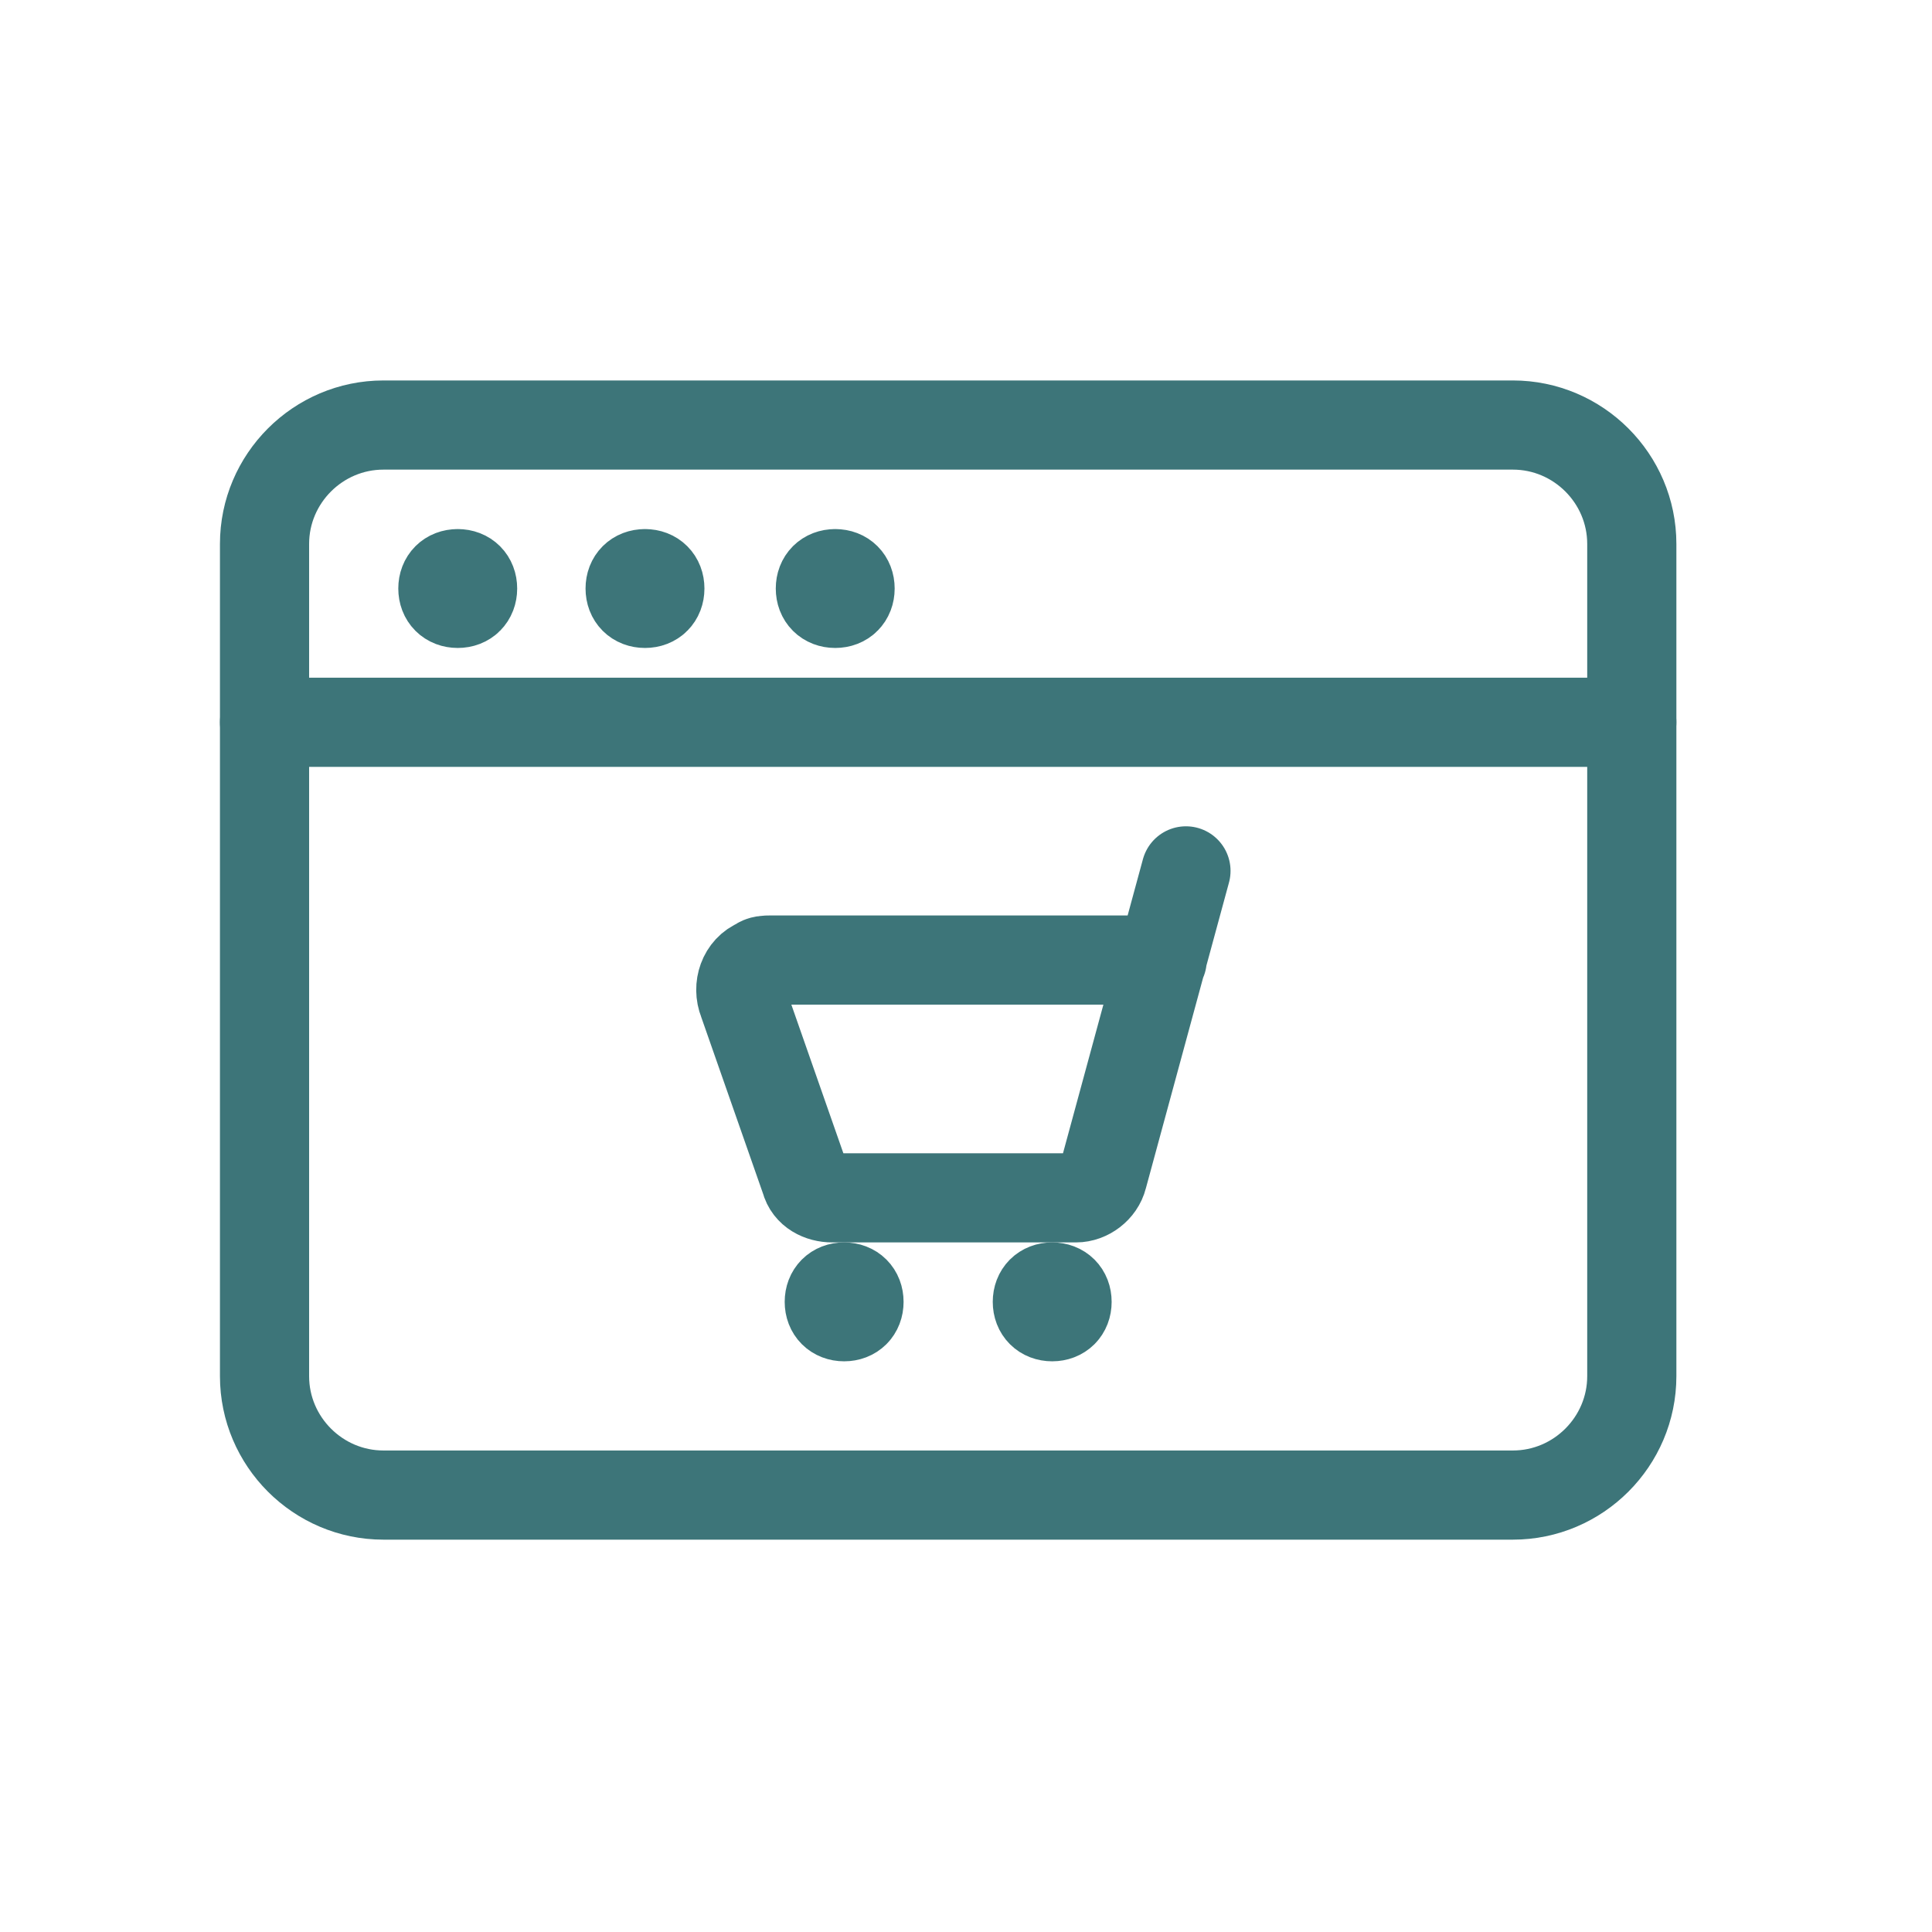
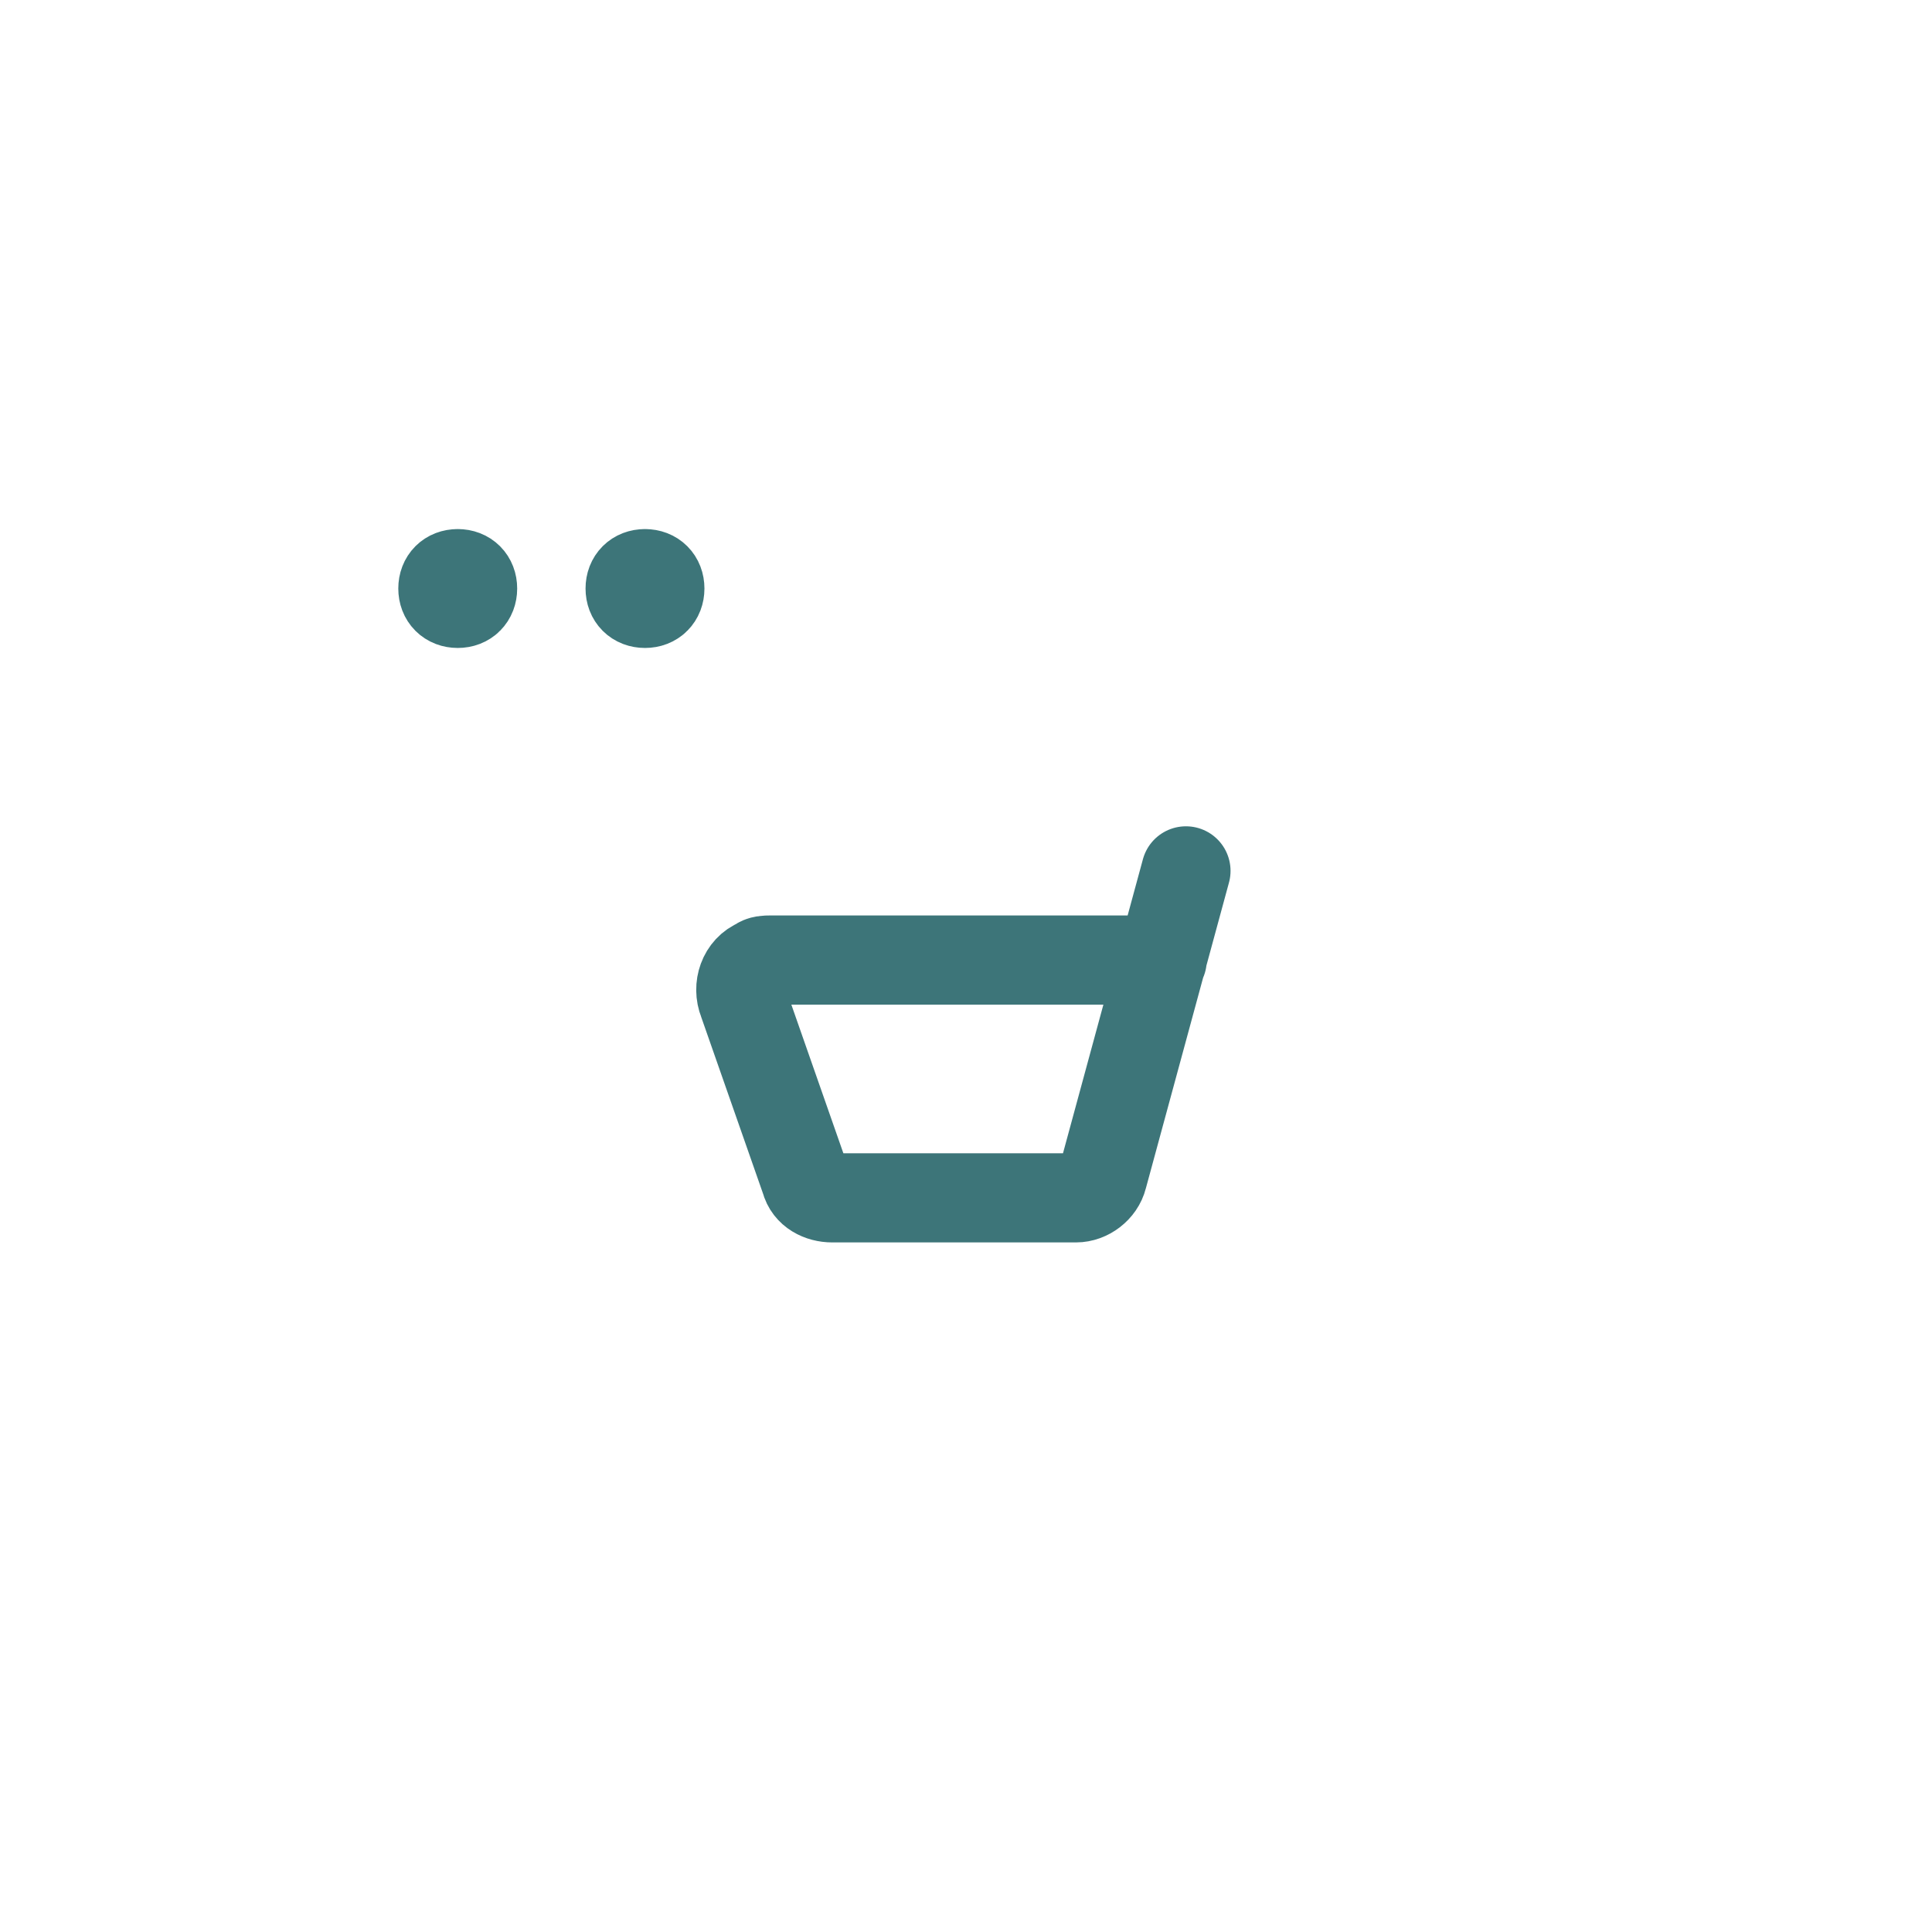
<svg xmlns="http://www.w3.org/2000/svg" version="1.1" id="Layer_1" x="0px" y="0px" viewBox="0 0 65 65" style="enable-background:new 0 0 65 65;" xml:space="preserve">
  <style type="text/css">
	.st0{fill:none;stroke:#3D7579;stroke-width:3;stroke-linecap:round;stroke-linejoin:round;}
</style>
  <g id="Group_14" transform="translate(0.5 -4.5)">
    <g id="Group_13">
-       <line id="Line_25" class="st0" x1="8.4" y1="28.8" x2="54.4" y2="28.8" />
      <path id="Path_52" class="st0" d="M14.9,23.8c-0.3,0-0.5,0.2-0.5,0.5s0.2,0.5,0.5,0.5c0.3,0,0.5-0.2,0.5-0.5S15.2,23.8,14.9,23.8    L14.9,23.8" />
-       <path id="Path_53" class="st0" d="M21.2,23.8c-0.3,0-0.5,0.2-0.5,0.5s0.2,0.5,0.5,0.5s0.5-0.2,0.5-0.5S21.5,23.8,21.2,23.8    L21.2,23.8" />
-       <path id="Path_54" class="st0" d="M27.6,23.8c-0.3,0-0.5,0.2-0.5,0.5s0.2,0.5,0.5,0.5s0.5-0.2,0.5-0.5S27.9,23.8,27.6,23.8    L27.6,23.8" />
-       <path id="Rectangle_106" class="st0" d="M12.4,18.8h38c2.2,0,4,1.8,4,4v28c0,2.2-1.8,4-4,4h-38c-2.2,0-4-1.8-4-4v-28    C8.4,20.6,10.2,18.8,12.4,18.8z" />
+       <path id="Path_53" class="st0" d="M21.2,23.8c-0.3,0-0.5,0.2-0.5,0.5s0.2,0.5,0.5,0.5s0.5-0.2,0.5-0.5S21.5,23.8,21.2,23.8    " />
      <g id="Group_12">
        <path id="Path_55" class="st0" d="M39.4,33.8l-2.8,10.3c-0.1,0.4-0.5,0.7-0.9,0.7h-8.2c-0.4,0-0.8-0.2-0.9-0.6l-2.1-6     c-0.2-0.5,0-1.1,0.5-1.3c0.1-0.1,0.3-0.1,0.4-0.1h13.2" />
-         <path id="Path_56" class="st0" d="M27.9,47.8c0.3,0,0.5,0.2,0.5,0.5s-0.2,0.5-0.5,0.5s-0.5-0.2-0.5-0.5S27.6,47.8,27.9,47.8" />
-         <path id="Path_57" class="st0" d="M34.9,47.8c0.3,0,0.5,0.2,0.5,0.5s-0.2,0.5-0.5,0.5s-0.5-0.2-0.5-0.5S34.6,47.8,34.9,47.8" />
      </g>
    </g>
  </g>
</svg>